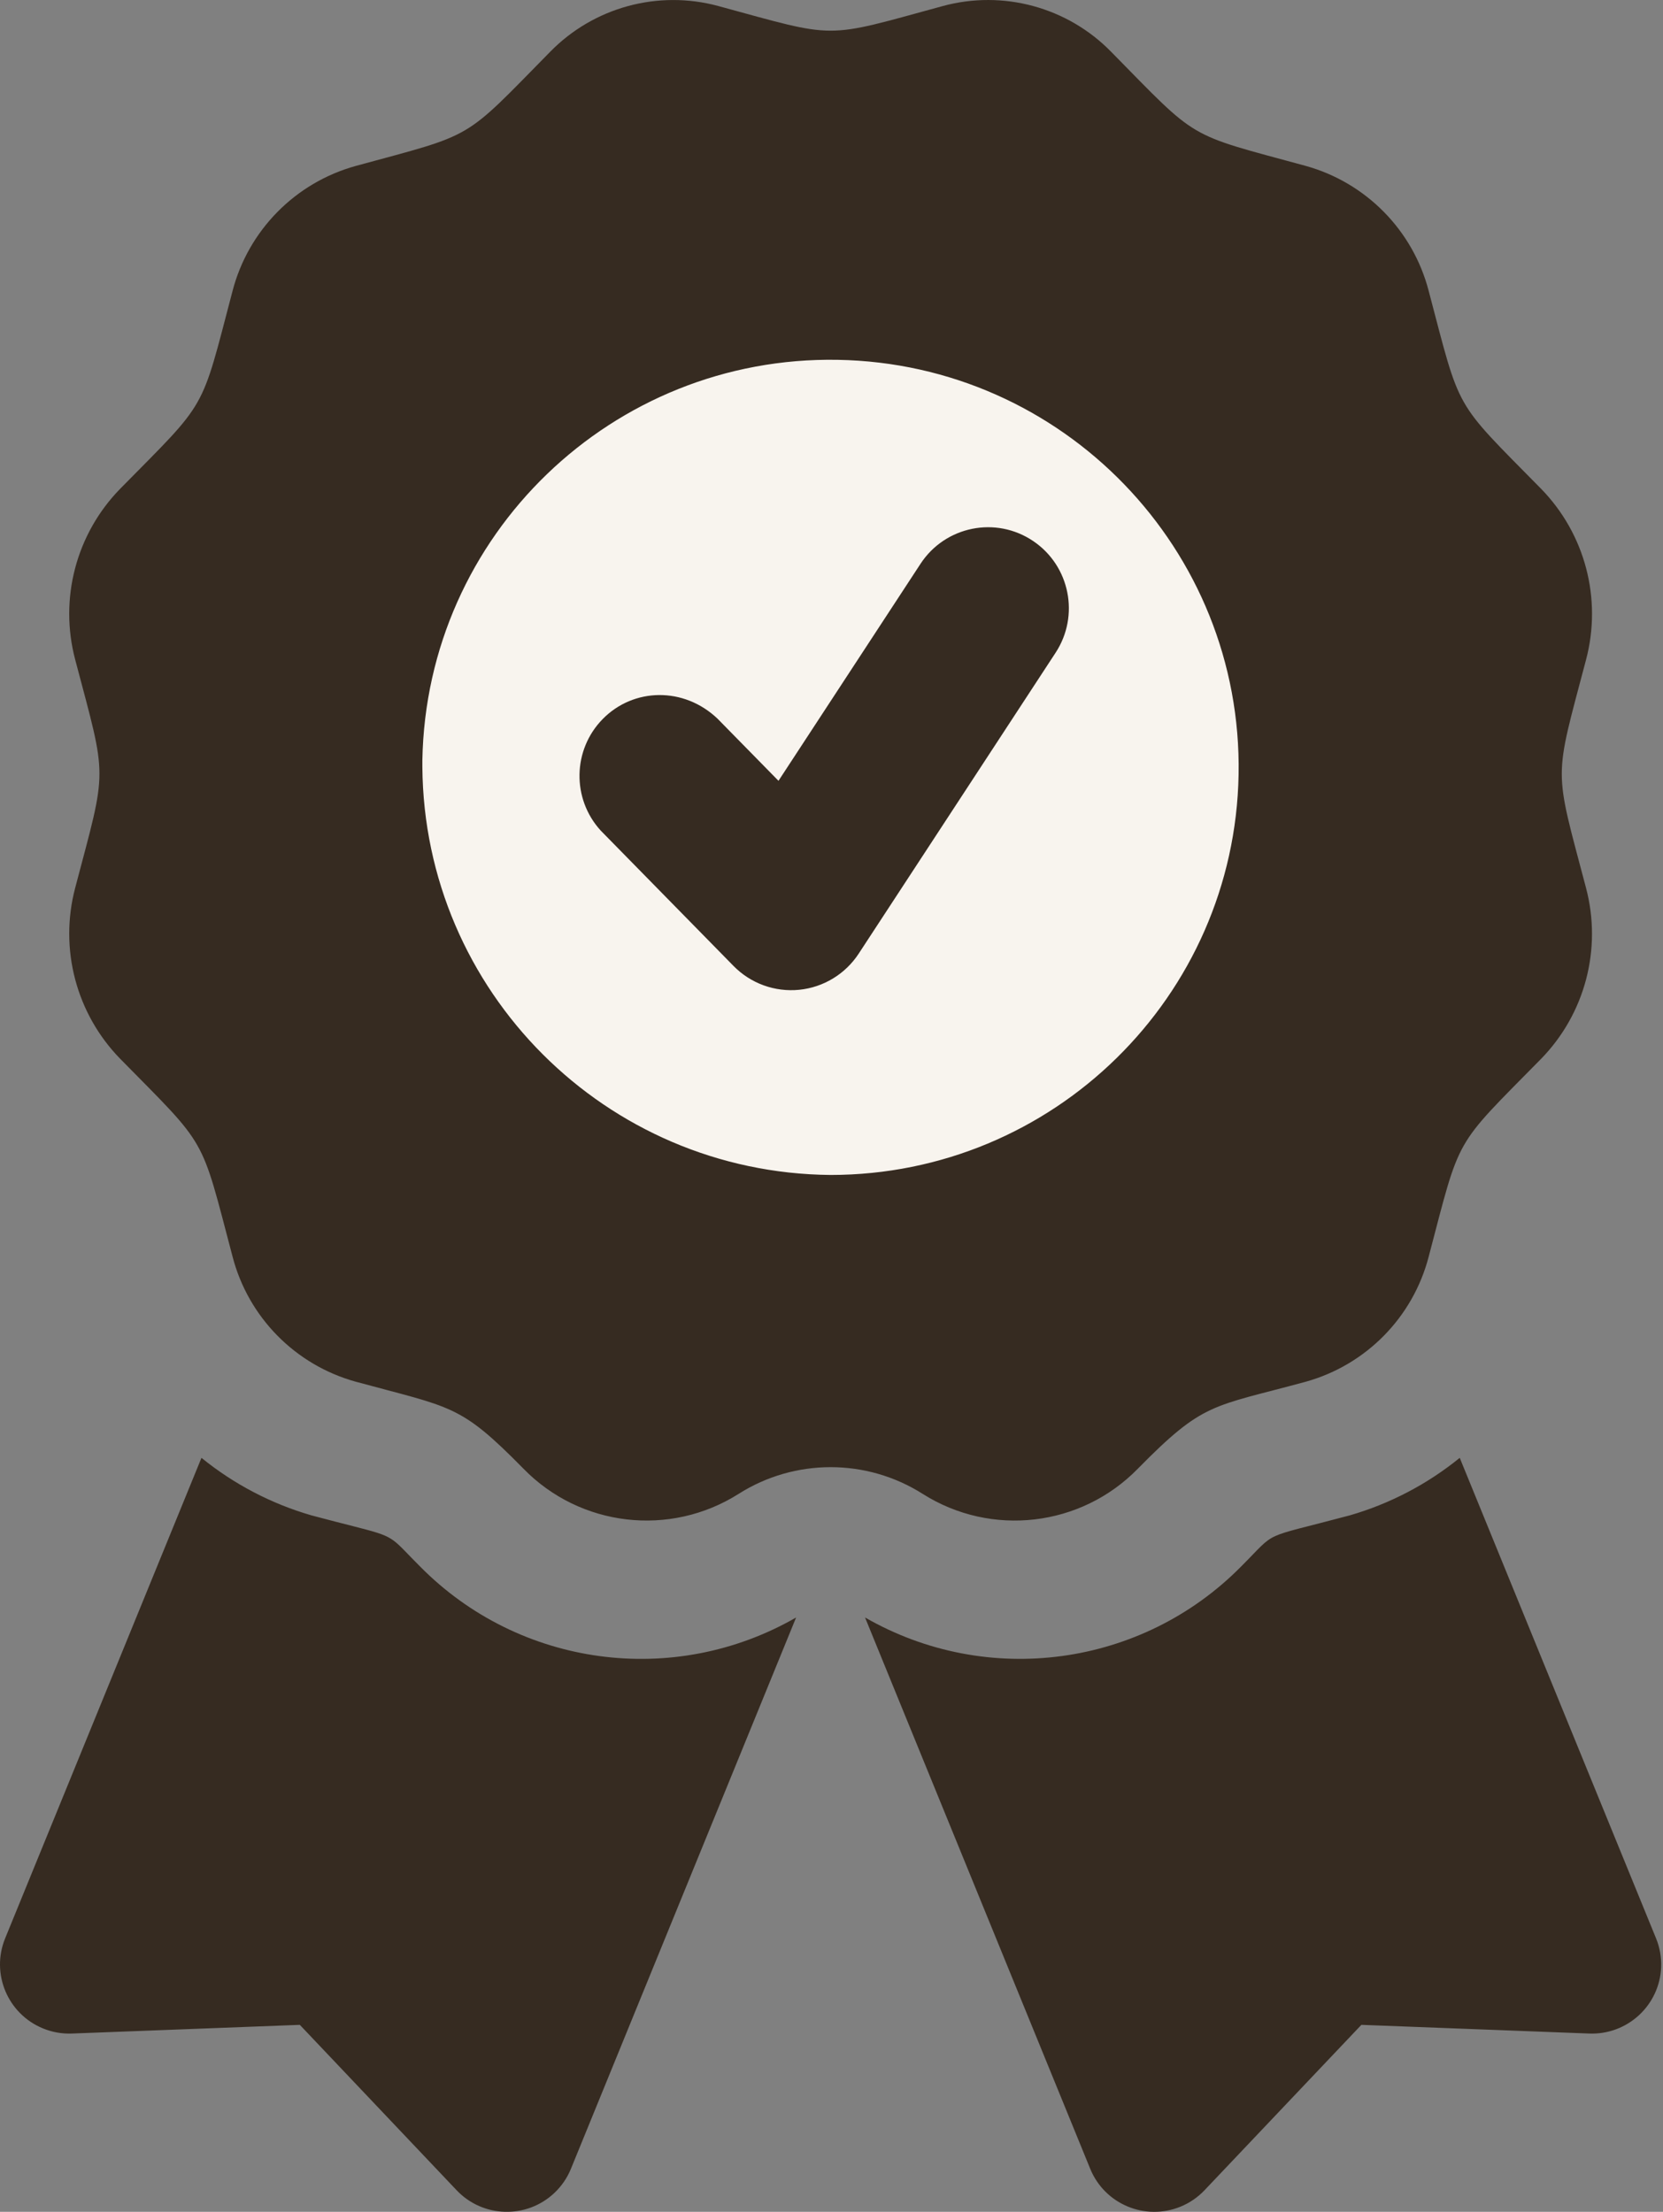
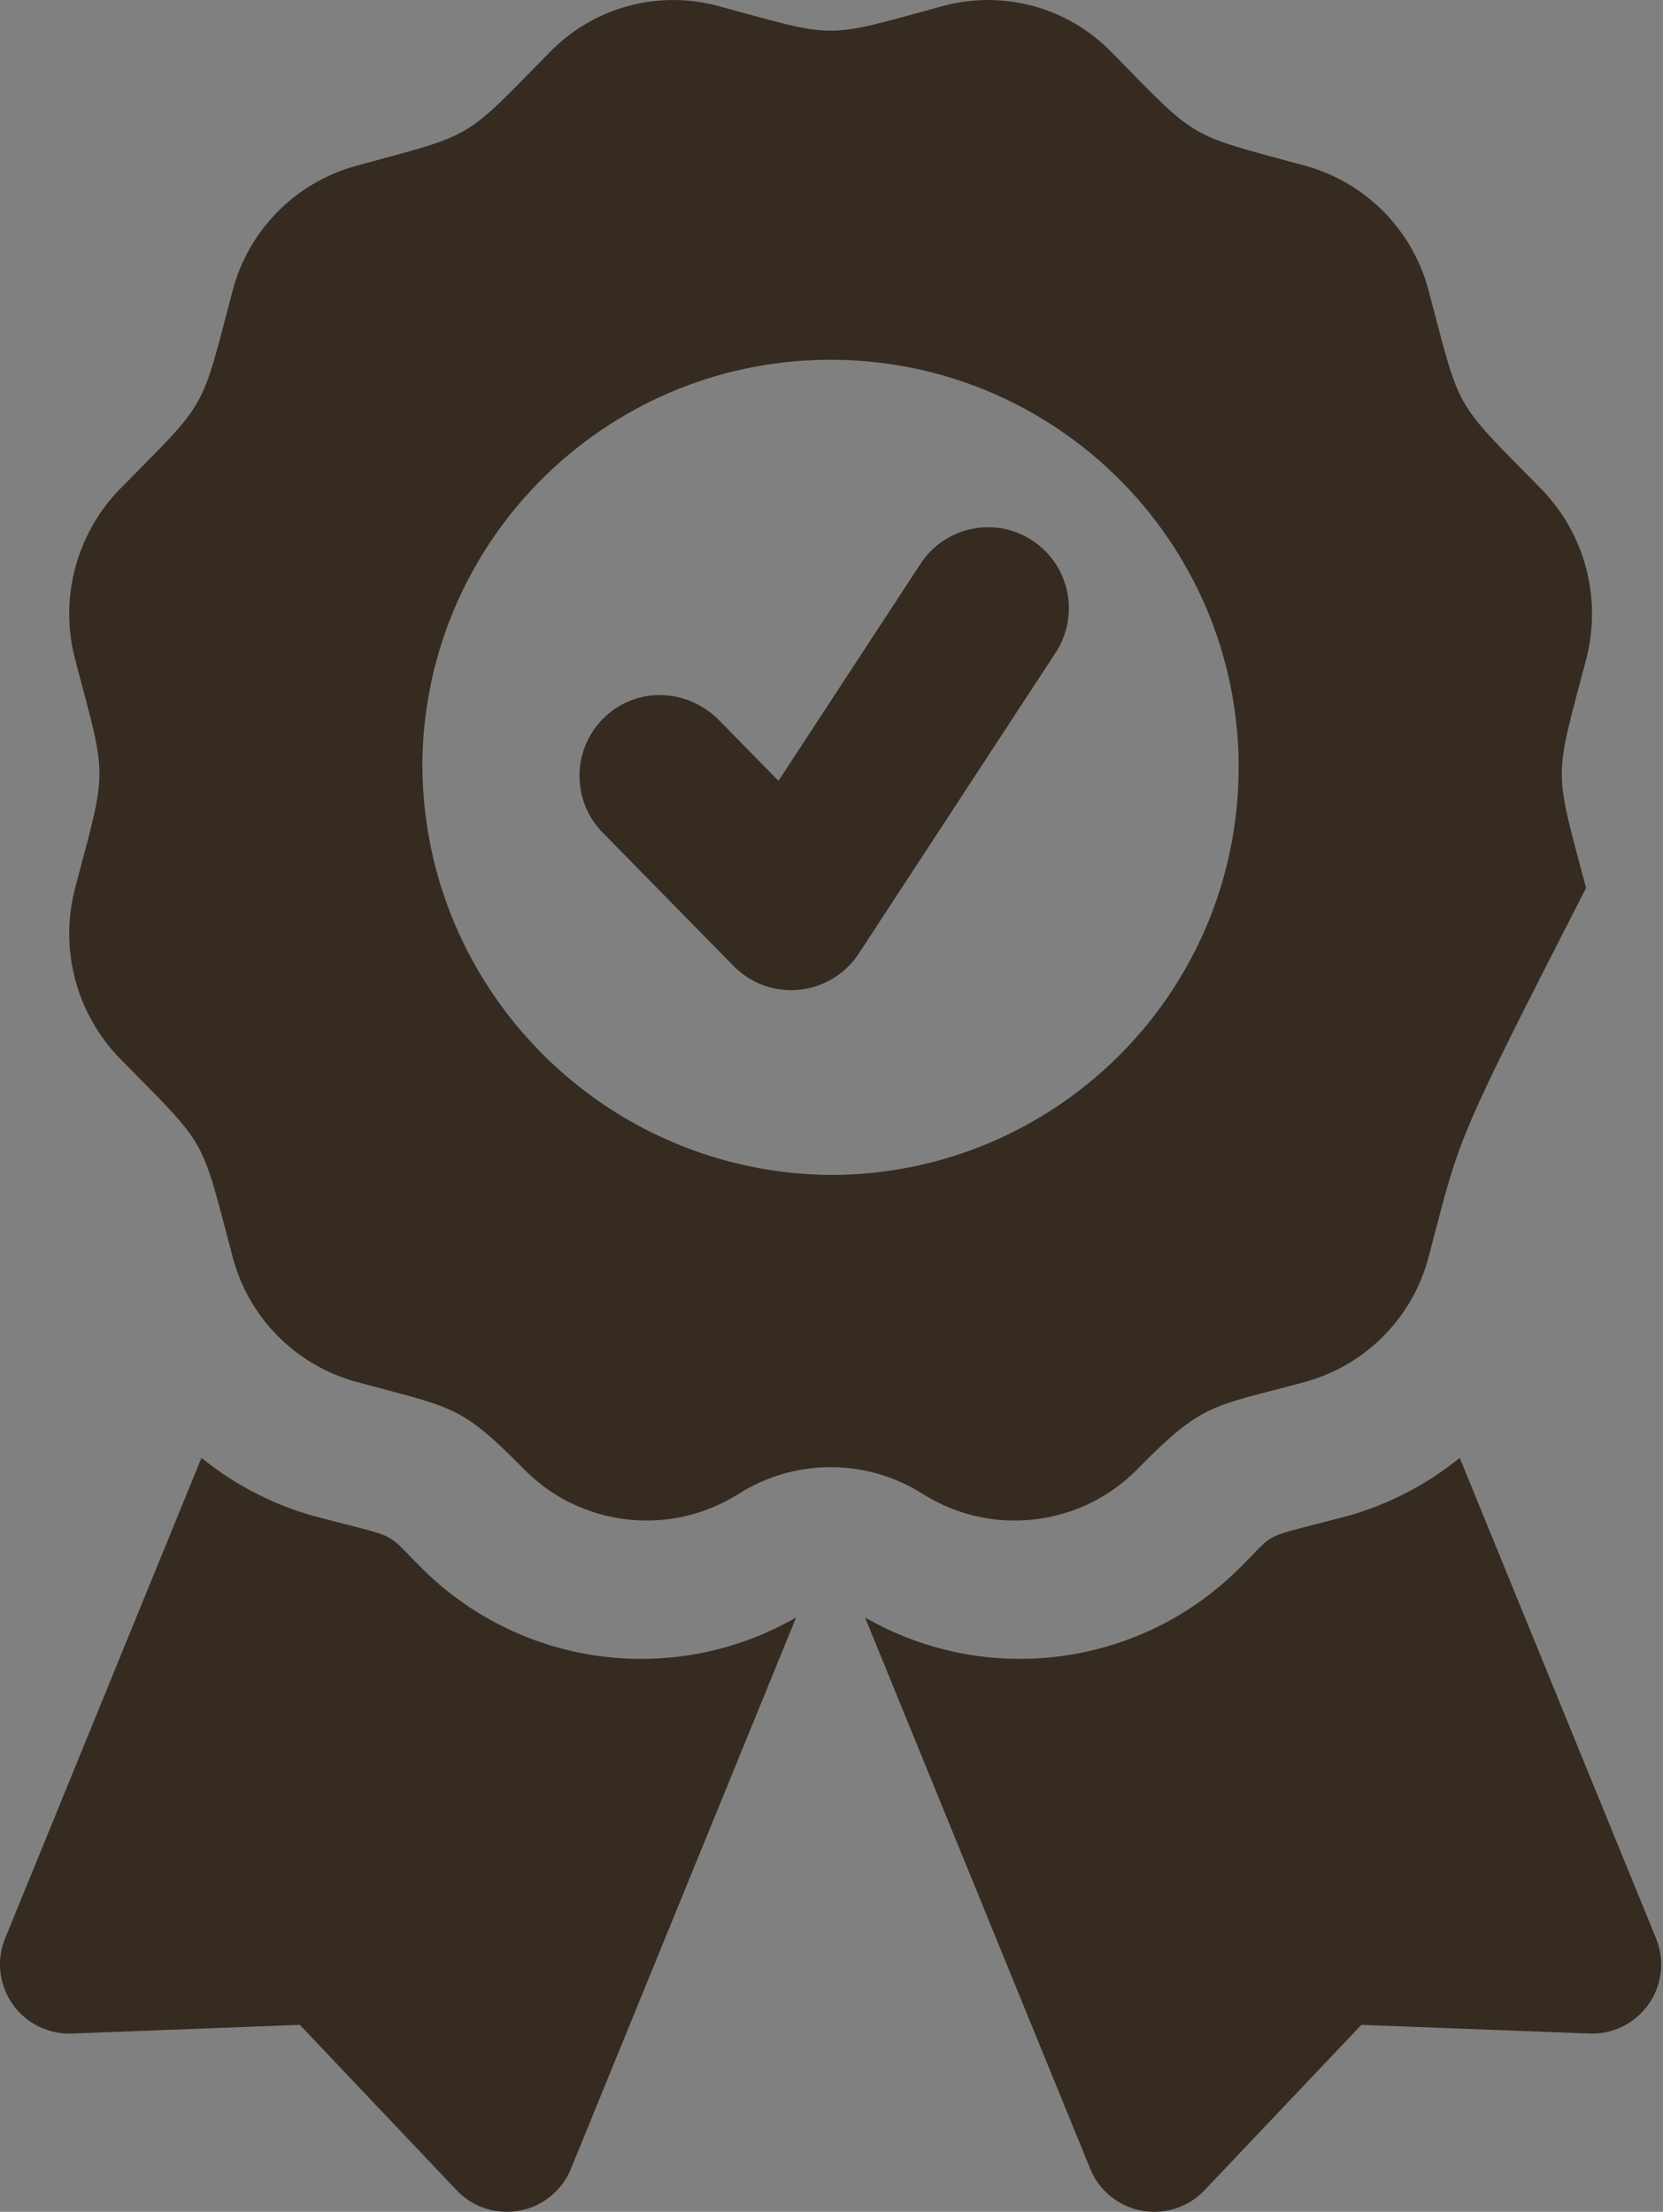
<svg xmlns="http://www.w3.org/2000/svg" width="97px" height="129px" viewBox="0 0 97 129" version="1.1">
  <rect x="0" y="0" width="97" height="129" fill="#808080" stroke="none" />
  <title>Group 75 Copy</title>
  <g id="Screendesigns" stroke="none" stroke-width="1" fill="none" fill-rule="evenodd">
    <g id="Group-75-Copy">
-       <circle id="Oval" fill="#F8F4EE" cx="49" cy="45" r="33" />
-       <path d="M85.144,85.026 L96.596,113.052 C96.812,113.583 96.913,114.154 96.892,114.727 C96.806,116.952 94.93,118.687 92.702,118.602 L79.407,118.095 L70.259,127.74 C69.864,128.157 69.385,128.484 68.853,128.7 C66.789,129.542 64.432,128.552 63.591,126.491 L50.456,94.336 C57.593,98.44 66.606,97.221 72.389,91.366 C74.577,89.182 73.411,89.802 78.728,88.381 C81.07,87.705 83.252,86.563 85.144,85.026 Z M11.751,85.026 C13.643,86.562 15.825,87.703 18.167,88.381 C22.267,89.477 22.501,89.351 23.422,90.261 L23.574,90.414 C23.812,90.657 24.103,90.964 24.506,91.366 C30.286,97.222 39.299,98.442 46.436,94.336 L33.301,126.491 C33.085,127.022 32.756,127.5 32.34,127.895 C30.721,129.426 28.165,129.356 26.633,127.74 L17.488,118.095 L4.193,118.602 C3.619,118.624 3.047,118.524 2.515,118.306 C0.451,117.466 -0.542,115.114 0.299,113.052 Z M54.994,0.352 C58.508,-0.602 62.264,0.418 64.809,3.019 C69.963,8.257 69.116,7.756 76.151,9.673 C79.68,10.651 82.419,13.435 83.335,16.975 C85.226,24.127 84.734,23.266 89.883,28.501 C92.457,31.133 93.454,34.922 92.511,38.479 C90.624,45.64 90.626,44.639 92.511,51.79 C93.451,55.345 92.454,59.131 89.882,61.762 C84.732,66.997 85.22,66.133 83.334,73.288 C82.417,76.828 79.678,79.612 76.15,80.59 C70.659,82.084 70.219,81.747 66.362,85.665 C63.053,89.052 57.819,89.661 53.817,87.126 C50.542,85.05 46.359,85.05 43.084,87.126 C39.079,89.662 33.842,89.05 30.533,85.659 C26.816,81.879 26.394,82.122 20.747,80.584 C17.218,79.606 14.479,76.822 13.563,73.282 C11.672,66.127 12.164,66.991 7.015,61.756 C4.443,59.124 3.445,55.336 4.386,51.781 C6.272,44.623 6.271,45.619 4.386,38.473 C3.444,34.918 4.441,31.132 7.015,28.501 C12.167,23.272 11.678,24.134 13.561,16.981 C14.479,13.441 17.218,10.657 20.747,9.679 C27.784,7.762 26.936,8.26 32.086,3.025 C34.629,0.422 38.385,-0.601 41.899,0.352 C48.943,2.269 47.962,2.267 54.994,0.352 Z M48.862,20.986 C35.714,20.755 24.869,31.208 24.636,44.335 L24.636,44.733 C24.736,57.797 35.315,68.414 48.447,68.527 C61.43,68.524 72.015,58.135 72.245,45.175 C72.478,32.048 62.009,21.218 48.862,20.986 Z M60.275,31.563 C62.413,33.015 62.982,35.913 61.572,38.067 L50.086,55.62 C49.308,56.807 48.036,57.584 46.618,57.727 C45.195,57.87 43.788,57.358 42.788,56.34 L35.041,48.444 C33.345,46.59 33.395,43.729 35.155,41.936 C36.956,40.102 39.89,40.049 41.849,41.912 L45.408,45.539 L53.692,32.883 C55.131,30.684 58.092,30.081 60.275,31.563 Z" id="Combined-Shape" fill="#362B21" />
+       <path d="M85.144,85.026 L96.596,113.052 C96.812,113.583 96.913,114.154 96.892,114.727 C96.806,116.952 94.93,118.687 92.702,118.602 L79.407,118.095 L70.259,127.74 C69.864,128.157 69.385,128.484 68.853,128.7 C66.789,129.542 64.432,128.552 63.591,126.491 L50.456,94.336 C57.593,98.44 66.606,97.221 72.389,91.366 C74.577,89.182 73.411,89.802 78.728,88.381 C81.07,87.705 83.252,86.563 85.144,85.026 Z M11.751,85.026 C13.643,86.562 15.825,87.703 18.167,88.381 C22.267,89.477 22.501,89.351 23.422,90.261 L23.574,90.414 C23.812,90.657 24.103,90.964 24.506,91.366 C30.286,97.222 39.299,98.442 46.436,94.336 L33.301,126.491 C33.085,127.022 32.756,127.5 32.34,127.895 C30.721,129.426 28.165,129.356 26.633,127.74 L17.488,118.095 L4.193,118.602 C3.619,118.624 3.047,118.524 2.515,118.306 C0.451,117.466 -0.542,115.114 0.299,113.052 Z M54.994,0.352 C58.508,-0.602 62.264,0.418 64.809,3.019 C69.963,8.257 69.116,7.756 76.151,9.673 C79.68,10.651 82.419,13.435 83.335,16.975 C85.226,24.127 84.734,23.266 89.883,28.501 C92.457,31.133 93.454,34.922 92.511,38.479 C90.624,45.64 90.626,44.639 92.511,51.79 C84.732,66.997 85.22,66.133 83.334,73.288 C82.417,76.828 79.678,79.612 76.15,80.59 C70.659,82.084 70.219,81.747 66.362,85.665 C63.053,89.052 57.819,89.661 53.817,87.126 C50.542,85.05 46.359,85.05 43.084,87.126 C39.079,89.662 33.842,89.05 30.533,85.659 C26.816,81.879 26.394,82.122 20.747,80.584 C17.218,79.606 14.479,76.822 13.563,73.282 C11.672,66.127 12.164,66.991 7.015,61.756 C4.443,59.124 3.445,55.336 4.386,51.781 C6.272,44.623 6.271,45.619 4.386,38.473 C3.444,34.918 4.441,31.132 7.015,28.501 C12.167,23.272 11.678,24.134 13.561,16.981 C14.479,13.441 17.218,10.657 20.747,9.679 C27.784,7.762 26.936,8.26 32.086,3.025 C34.629,0.422 38.385,-0.601 41.899,0.352 C48.943,2.269 47.962,2.267 54.994,0.352 Z M48.862,20.986 C35.714,20.755 24.869,31.208 24.636,44.335 L24.636,44.733 C24.736,57.797 35.315,68.414 48.447,68.527 C61.43,68.524 72.015,58.135 72.245,45.175 C72.478,32.048 62.009,21.218 48.862,20.986 Z M60.275,31.563 C62.413,33.015 62.982,35.913 61.572,38.067 L50.086,55.62 C49.308,56.807 48.036,57.584 46.618,57.727 C45.195,57.87 43.788,57.358 42.788,56.34 L35.041,48.444 C33.345,46.59 33.395,43.729 35.155,41.936 C36.956,40.102 39.89,40.049 41.849,41.912 L45.408,45.539 L53.692,32.883 C55.131,30.684 58.092,30.081 60.275,31.563 Z" id="Combined-Shape" fill="#362B21" />
    </g>
  </g>
</svg>